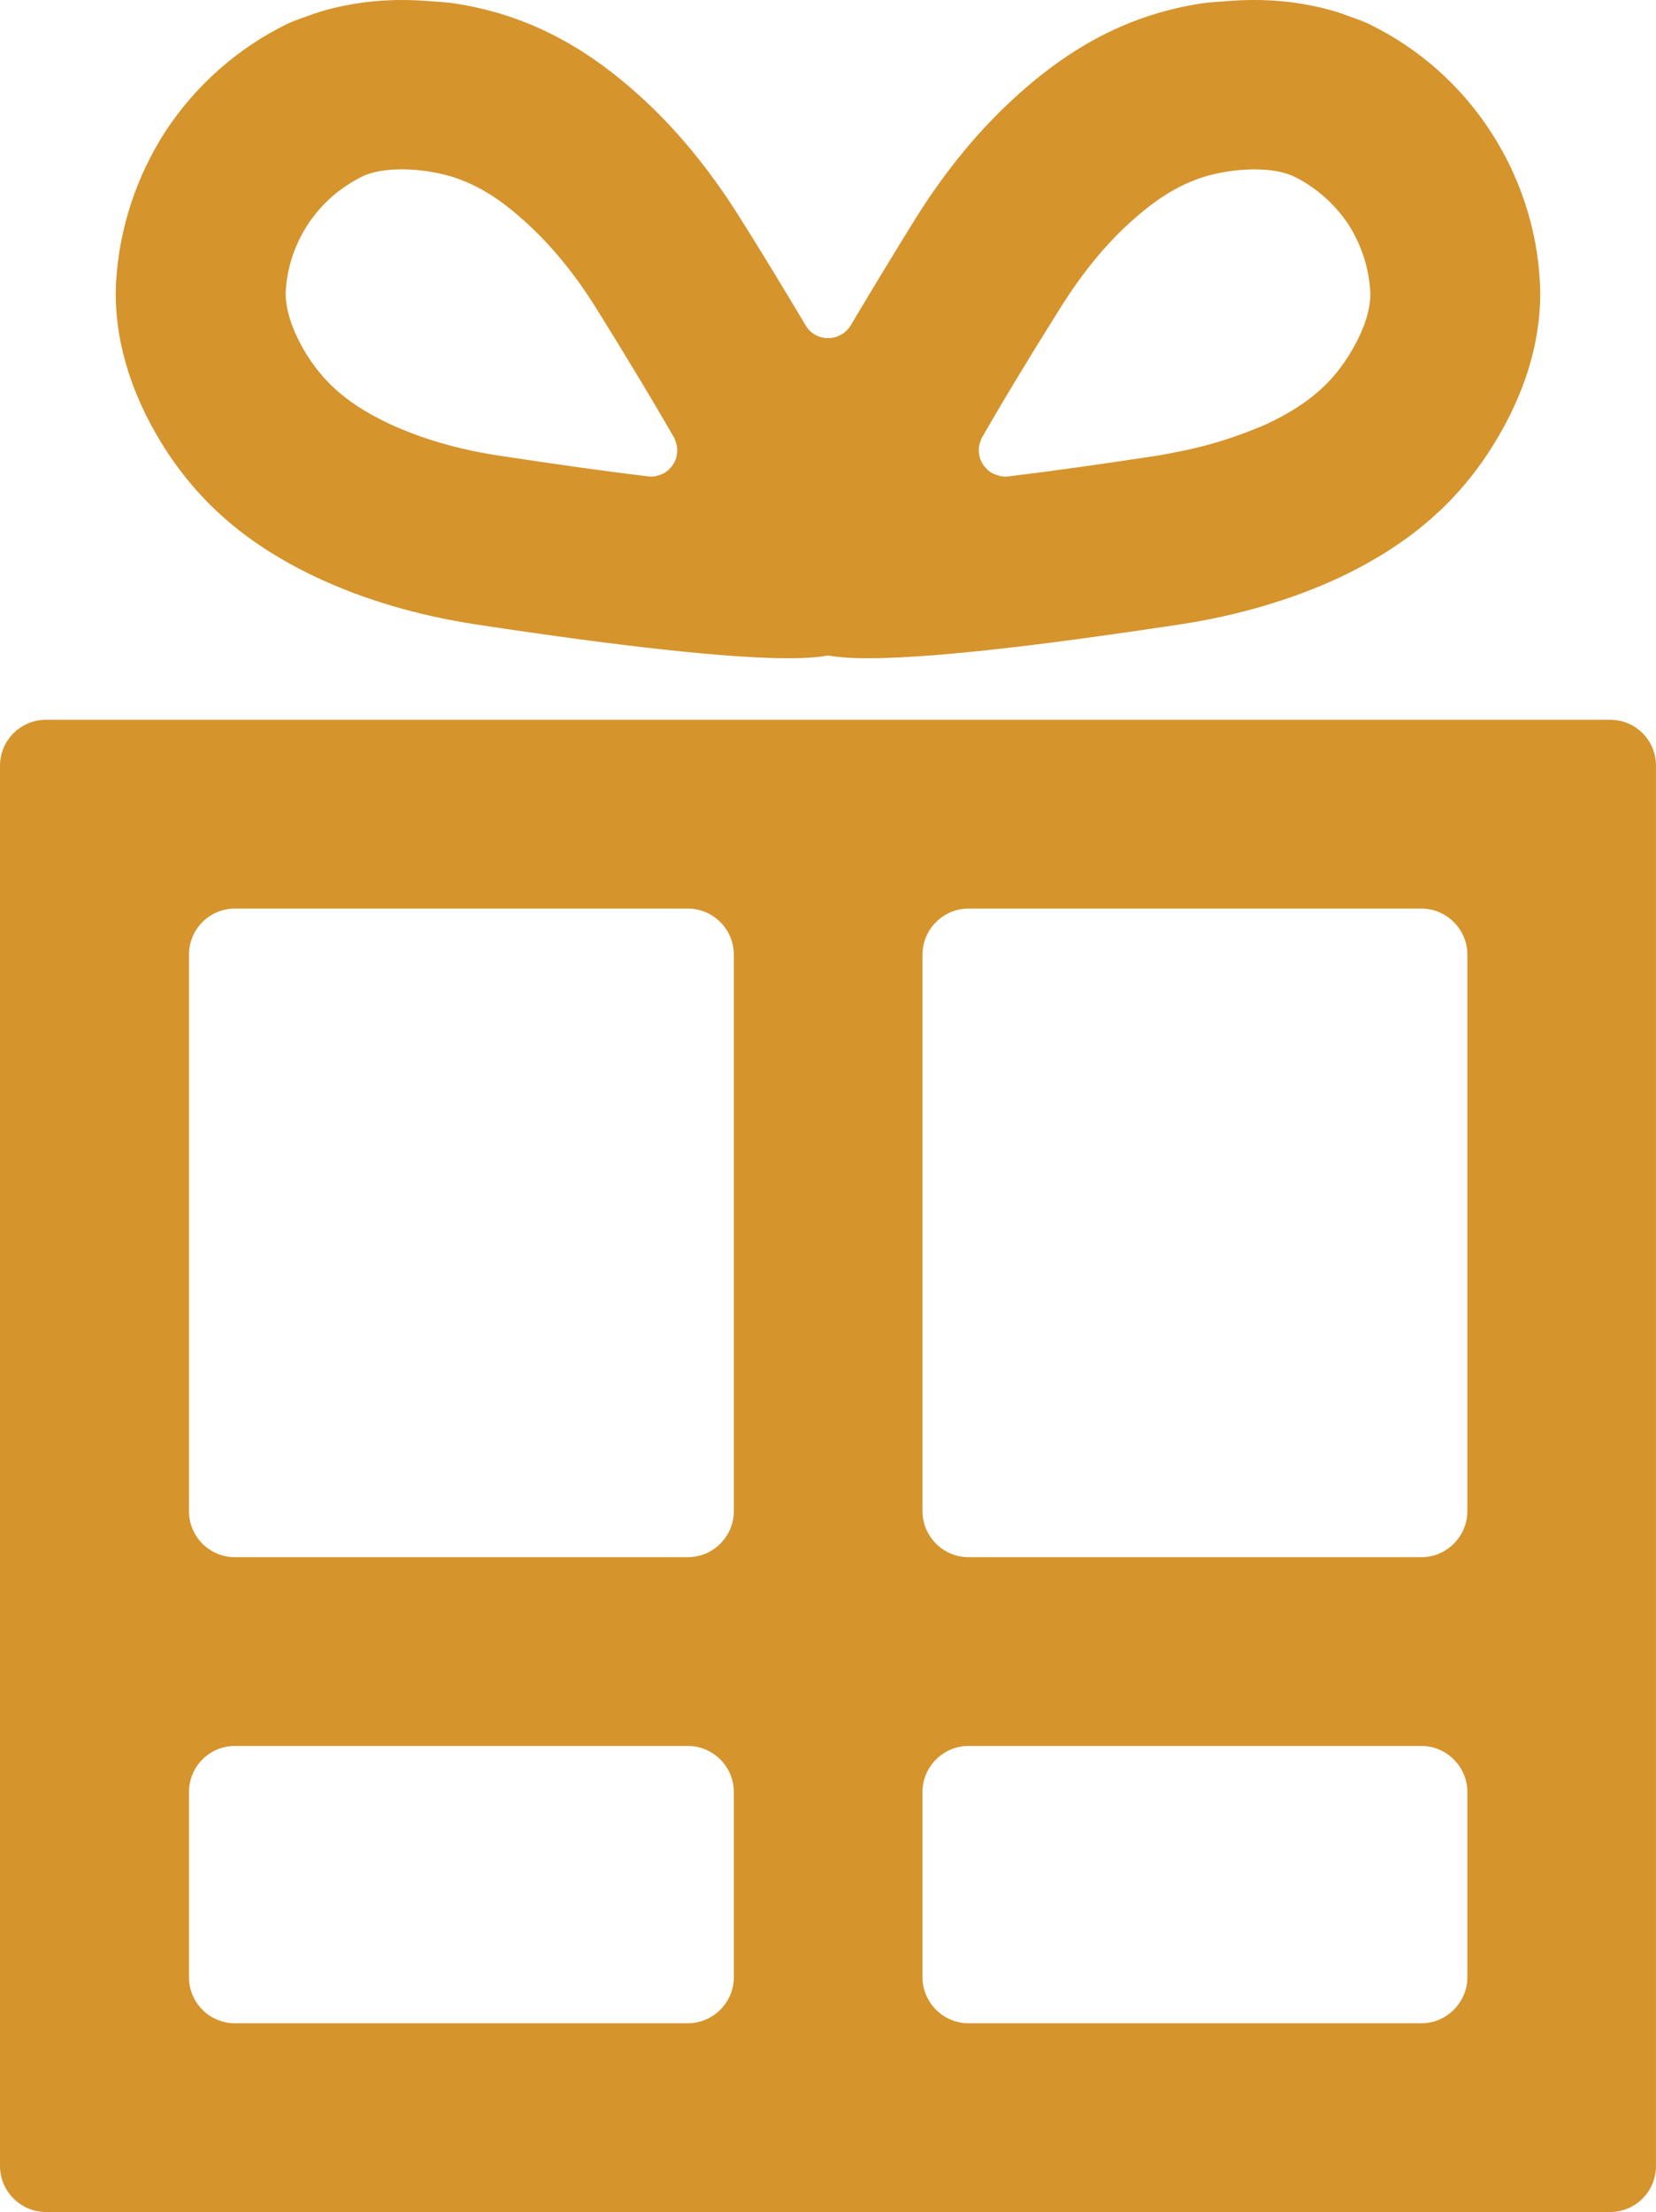
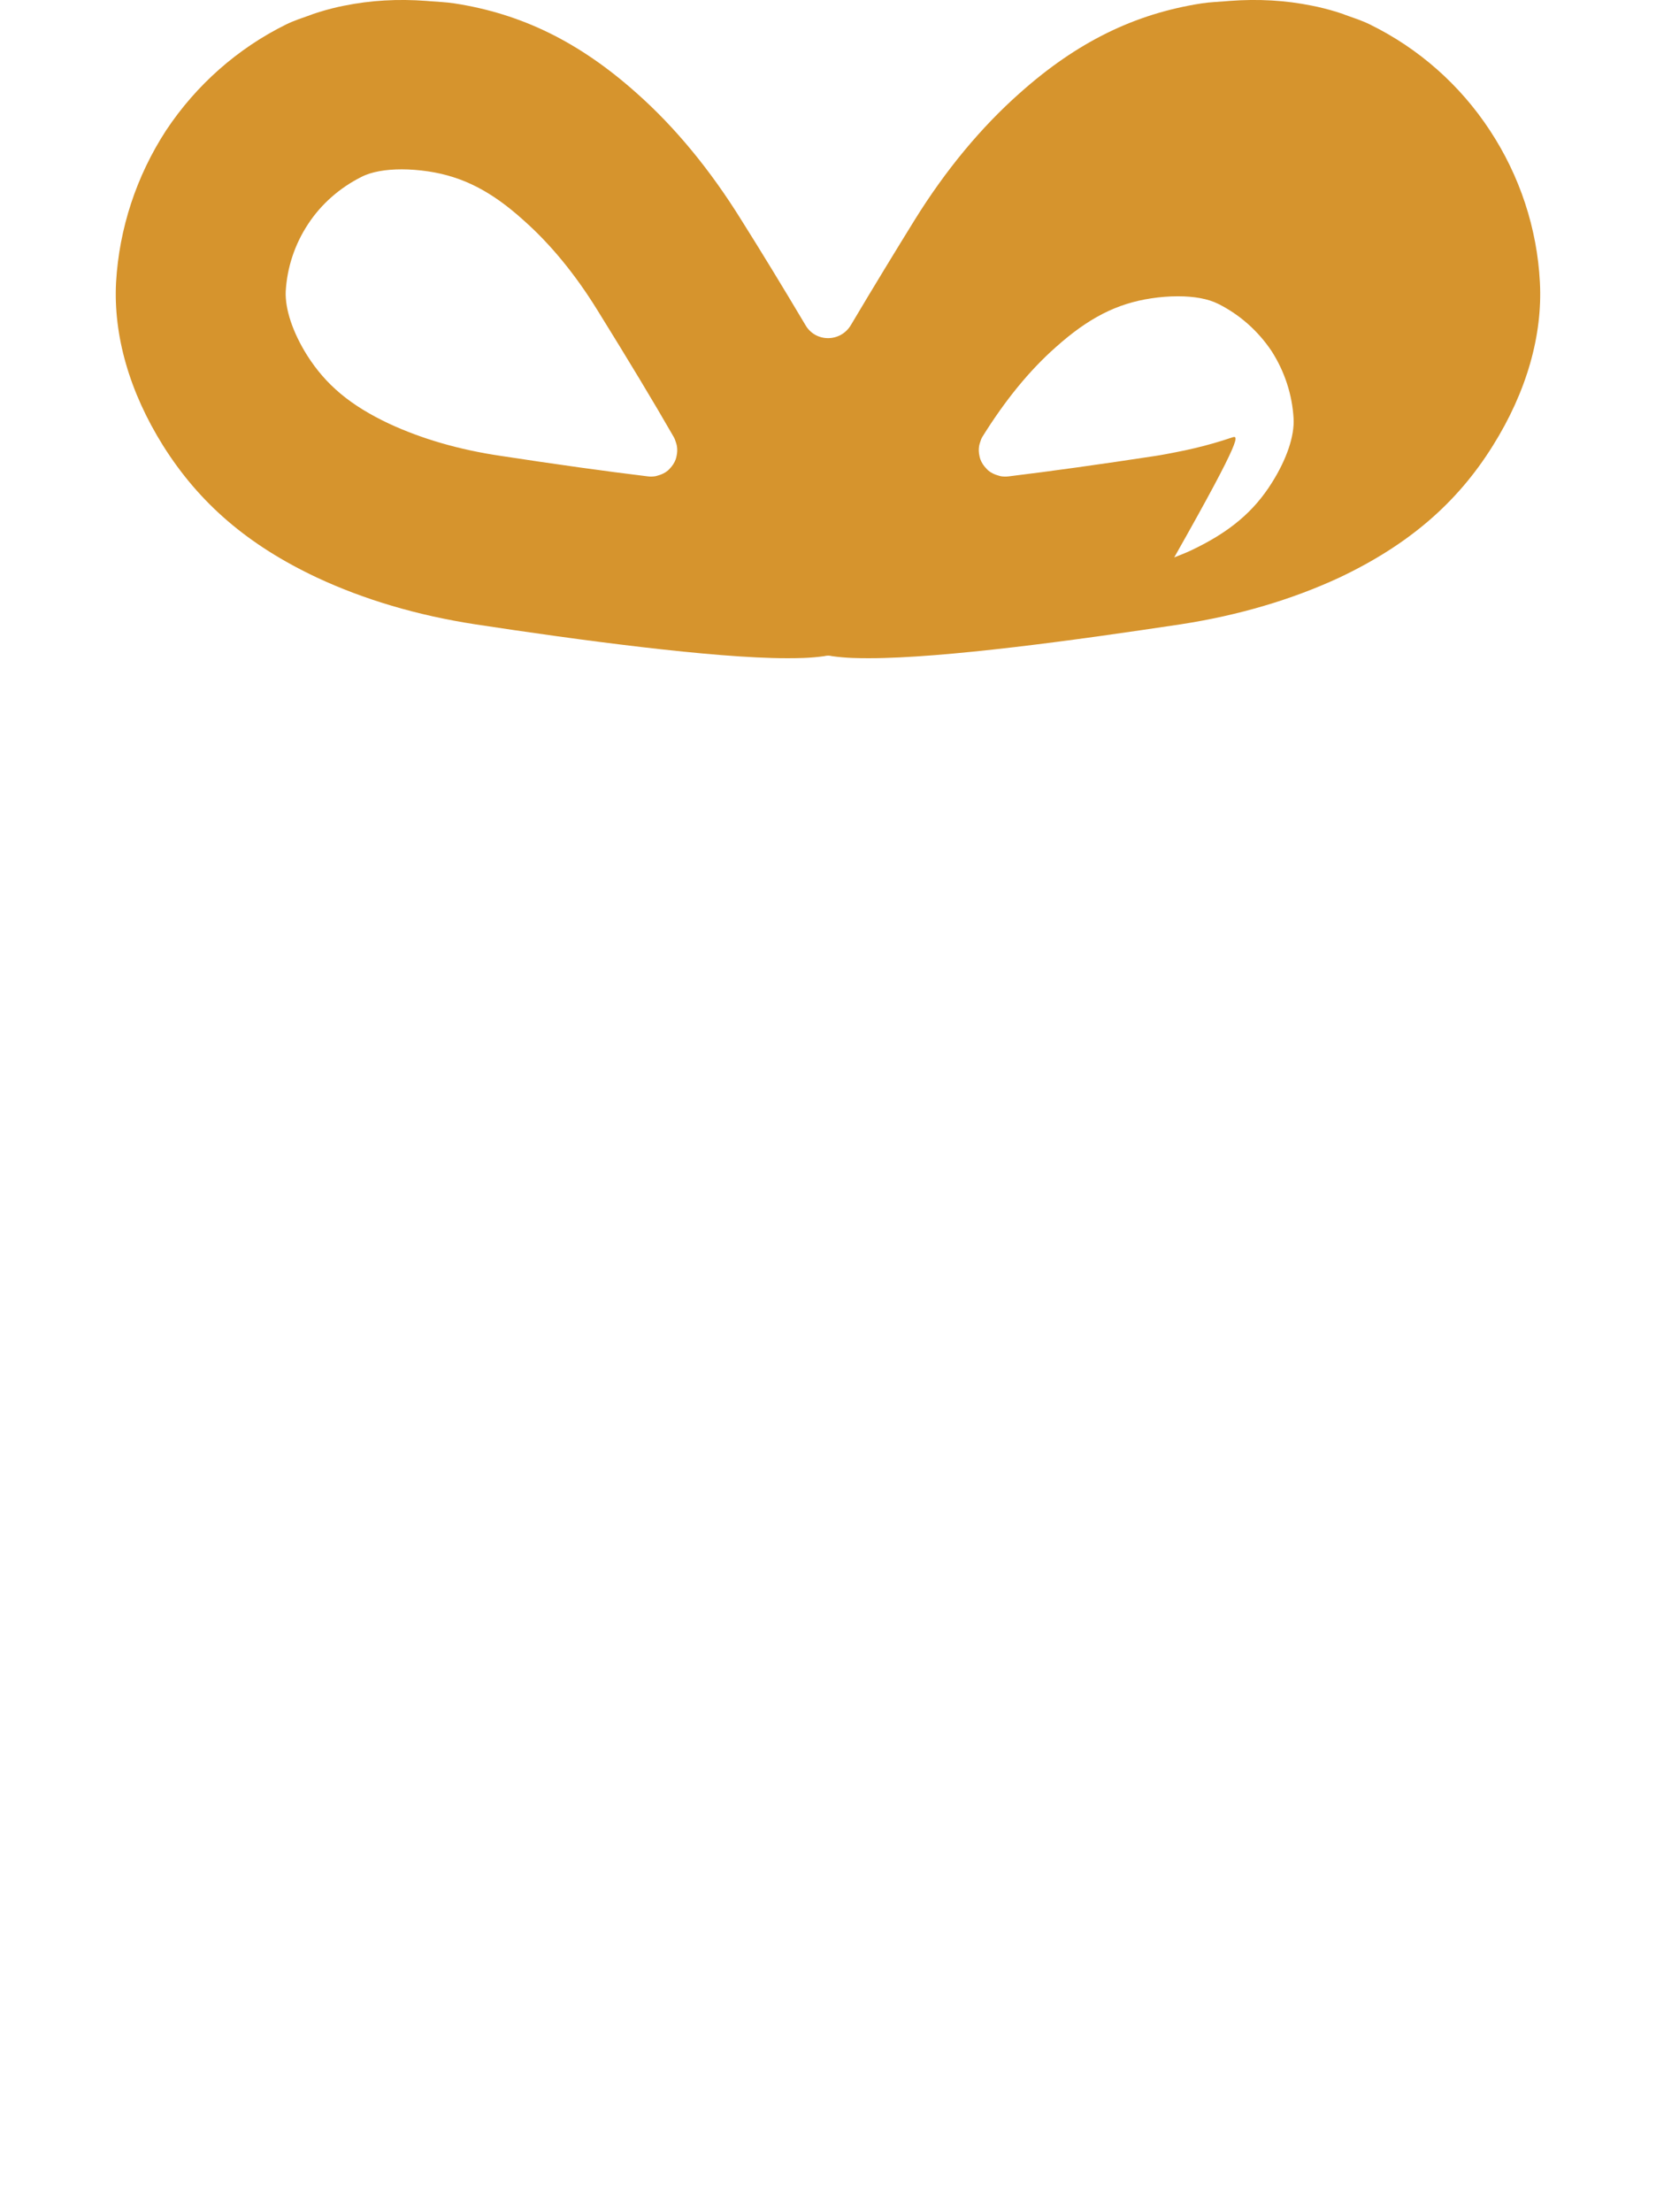
<svg xmlns="http://www.w3.org/2000/svg" version="1.1" id="レイヤー_1" x="0px" y="0px" width="104.883px" height="140px" viewBox="0 0 104.883 140" style="enable-background:new 0 0 104.883 140;" xml:space="preserve">
  <style type="text/css">
	.st0{fill:#D6942D;}
</style>
  <g>
-     <path class="st0" d="M20.089,36.562c2.953,1.378,6.323,2.385,10.021,2.953c6.456,0.985,15.099,2.144,19.716,2.144   c0.612,0,1.466,0,2.385-0.132c0.154-0.043,0.328-0.043,0.481,0c0.919,0.132,1.774,0.132,2.364,0.132c2.32,0,5.624-0.284,9.169-0.7   c3.566-0.416,7.33-0.963,10.547-1.445c3.698-0.568,7.068-1.575,10.044-2.953c4.354-2.058,7.462-4.706,9.738-8.36   c2.123-3.391,3.151-6.958,2.976-10.328c-0.175-3.414-1.269-6.74-3.174-9.629c-1.882-2.866-4.507-5.185-7.593-6.695   c-0.489-0.243-1.025-0.415-1.549-0.602c-0.056-0.02-0.109-0.045-0.165-0.064c-0.517-0.179-1.049-0.324-1.597-0.449   c-0.122-0.028-0.246-0.05-0.369-0.076c-1.638-0.335-3.384-0.438-5.215-0.3c-0.065,0.004-0.132,0.011-0.196,0.017   c-0.521,0.044-1.033,0.057-1.565,0.139c-4.245,0.657-7.899,2.451-11.51,5.668c-2.451,2.166-4.706,4.88-6.675,8.052   c-1.138,1.839-2.583,4.201-4.026,6.631c-0.657,1.115-2.253,1.115-2.888,0c-1.445-2.43-2.889-4.792-4.049-6.631   c-1.969-3.172-4.202-5.886-6.652-8.052c-3.61-3.217-7.264-5.011-11.532-5.668c-0.528-0.082-1.037-0.095-1.556-0.139   c-0.066-0.005-0.134-0.013-0.2-0.017c-1.824-0.138-3.569-0.034-5.209,0.3c-0.122,0.026-0.245,0.048-0.366,0.075   c-0.549,0.126-1.084,0.272-1.606,0.451c-0.053,0.018-0.104,0.042-0.157,0.06c-0.53,0.189-1.068,0.361-1.564,0.606   c-3.063,1.51-5.689,3.829-7.593,6.695c-1.883,2.889-2.977,6.215-3.173,9.629c-0.175,3.37,0.853,6.936,2.976,10.328   C12.627,31.857,15.713,34.505,20.089,36.562z M37.834,19.625c1.97,3.174,3.568,5.821,4.836,8.031   c0.065,0.112,0.101,0.226,0.139,0.341c0.022,0.068,0.044,0.136,0.057,0.205c0.043,0.225,0.033,0.448-0.015,0.66   c-0.016,0.074-0.032,0.146-0.058,0.219c-0.079,0.211-0.203,0.399-0.358,0.563c-0.045,0.047-0.087,0.096-0.137,0.138   c-0.181,0.15-0.398,0.255-0.636,0.317c-0.056,0.014-0.108,0.036-0.166,0.044c-0.15,0.022-0.306,0.028-0.469,0.007   c-2.713-0.328-5.842-0.766-9.277-1.291c-2.691-0.394-5.055-1.094-7.089-2.035c-2.472-1.16-4.026-2.472-5.208-4.333   c-0.92-1.466-1.402-2.932-1.357-4.049c0.088-1.51,0.568-2.976,1.422-4.267c0.831-1.268,2.013-2.297,3.37-2.976   c0.634-0.328,1.531-0.481,2.56-0.481c0.524,0,1.094,0.044,1.685,0.131c2.167,0.328,3.982,1.247,6.018,3.085   C34.838,15.424,36.413,17.328,37.834,19.625z M78.015,27.693c-0.756,0.256-1.547,0.484-2.373,0.678   c-0.375,0.089-0.757,0.17-1.144,0.245c-0.444,0.086-0.884,0.175-1.344,0.244c-3.436,0.524-6.565,0.962-9.279,1.291   c-0.162,0.02-0.32,0.015-0.469-0.007c-0.061-0.008-0.116-0.031-0.176-0.047c-0.237-0.063-0.454-0.167-0.635-0.316   c-0.051-0.043-0.094-0.094-0.141-0.143c-0.156-0.164-0.282-0.352-0.361-0.564c-0.026-0.068-0.04-0.137-0.056-0.206   c-0.05-0.216-0.062-0.44-0.019-0.668c0.013-0.068,0.034-0.133,0.056-0.2c0.036-0.115,0.073-0.231,0.139-0.343   c1.268-2.21,2.866-4.857,4.857-8.031c1.445-2.32,2.976-4.201,4.661-5.689c2.057-1.838,3.851-2.757,6.039-3.085   c0.569-0.087,1.139-0.131,1.686-0.131c1.028,0,1.904,0.153,2.56,0.481c1.357,0.678,2.516,1.707,3.37,2.976   c0.831,1.292,1.312,2.758,1.4,4.267c0.066,1.116-0.437,2.583-1.357,4.049c-1.159,1.86-2.713,3.172-5.185,4.333   c-0.326,0.15-0.675,0.284-1.018,0.422C78.831,27.405,78.427,27.553,78.015,27.693z" />
-     <path class="st0" d="M101.972,45.556H2.91c-1.596,0-2.91,1.291-2.91,2.91v88.623c0,1.597,1.314,2.91,2.91,2.91h99.062   c1.619,0,2.91-1.313,2.91-2.91V48.467C104.883,46.847,103.591,45.556,101.972,45.556z M43.568,98.554H14.88   c-1.618,0-2.91-1.312-2.91-2.909V60.414c0-1.597,1.292-2.91,2.91-2.91h28.687c1.599,0,2.911,1.313,2.911,2.91v35.231   C46.478,97.242,45.166,98.554,43.568,98.554z M14.88,110.502h28.687c1.599,0,2.911,1.313,2.911,2.91v11.73   c0,1.597-1.312,2.91-2.911,2.91H14.88c-1.618,0-2.91-1.313-2.91-2.91v-11.73C11.97,111.815,13.262,110.502,14.88,110.502z    M90.025,98.554H61.337c-1.597,0-2.911-1.312-2.911-2.909V60.414c0-1.597,1.313-2.91,2.911-2.91h28.688   c1.596,0,2.91,1.313,2.91,2.91v35.231C92.934,97.242,91.621,98.554,90.025,98.554z M61.337,110.502h28.688   c1.596,0,2.91,1.313,2.91,2.91v11.73c0,1.597-1.313,2.91-2.91,2.91H61.337c-1.597,0-2.911-1.313-2.911-2.91v-11.73   C58.426,111.815,59.739,110.502,61.337,110.502z" />
+     <path class="st0" d="M20.089,36.562c2.953,1.378,6.323,2.385,10.021,2.953c6.456,0.985,15.099,2.144,19.716,2.144   c0.612,0,1.466,0,2.385-0.132c0.154-0.043,0.328-0.043,0.481,0c0.919,0.132,1.774,0.132,2.364,0.132c2.32,0,5.624-0.284,9.169-0.7   c3.566-0.416,7.33-0.963,10.547-1.445c3.698-0.568,7.068-1.575,10.044-2.953c4.354-2.058,7.462-4.706,9.738-8.36   c2.123-3.391,3.151-6.958,2.976-10.328c-0.175-3.414-1.269-6.74-3.174-9.629c-1.882-2.866-4.507-5.185-7.593-6.695   c-0.489-0.243-1.025-0.415-1.549-0.602c-0.056-0.02-0.109-0.045-0.165-0.064c-0.517-0.179-1.049-0.324-1.597-0.449   c-0.122-0.028-0.246-0.05-0.369-0.076c-1.638-0.335-3.384-0.438-5.215-0.3c-0.065,0.004-0.132,0.011-0.196,0.017   c-0.521,0.044-1.033,0.057-1.565,0.139c-4.245,0.657-7.899,2.451-11.51,5.668c-2.451,2.166-4.706,4.88-6.675,8.052   c-1.138,1.839-2.583,4.201-4.026,6.631c-0.657,1.115-2.253,1.115-2.888,0c-1.445-2.43-2.889-4.792-4.049-6.631   c-1.969-3.172-4.202-5.886-6.652-8.052c-3.61-3.217-7.264-5.011-11.532-5.668c-0.528-0.082-1.037-0.095-1.556-0.139   c-0.066-0.005-0.134-0.013-0.2-0.017c-1.824-0.138-3.569-0.034-5.209,0.3c-0.122,0.026-0.245,0.048-0.366,0.075   c-0.549,0.126-1.084,0.272-1.606,0.451c-0.053,0.018-0.104,0.042-0.157,0.06c-0.53,0.189-1.068,0.361-1.564,0.606   c-3.063,1.51-5.689,3.829-7.593,6.695c-1.883,2.889-2.977,6.215-3.173,9.629c-0.175,3.37,0.853,6.936,2.976,10.328   C12.627,31.857,15.713,34.505,20.089,36.562z M37.834,19.625c1.97,3.174,3.568,5.821,4.836,8.031   c0.065,0.112,0.101,0.226,0.139,0.341c0.022,0.068,0.044,0.136,0.057,0.205c0.043,0.225,0.033,0.448-0.015,0.66   c-0.016,0.074-0.032,0.146-0.058,0.219c-0.079,0.211-0.203,0.399-0.358,0.563c-0.045,0.047-0.087,0.096-0.137,0.138   c-0.181,0.15-0.398,0.255-0.636,0.317c-0.056,0.014-0.108,0.036-0.166,0.044c-0.15,0.022-0.306,0.028-0.469,0.007   c-2.713-0.328-5.842-0.766-9.277-1.291c-2.691-0.394-5.055-1.094-7.089-2.035c-2.472-1.16-4.026-2.472-5.208-4.333   c-0.92-1.466-1.402-2.932-1.357-4.049c0.088-1.51,0.568-2.976,1.422-4.267c0.831-1.268,2.013-2.297,3.37-2.976   c0.634-0.328,1.531-0.481,2.56-0.481c0.524,0,1.094,0.044,1.685,0.131c2.167,0.328,3.982,1.247,6.018,3.085   C34.838,15.424,36.413,17.328,37.834,19.625z M78.015,27.693c-0.756,0.256-1.547,0.484-2.373,0.678   c-0.375,0.089-0.757,0.17-1.144,0.245c-0.444,0.086-0.884,0.175-1.344,0.244c-3.436,0.524-6.565,0.962-9.279,1.291   c-0.162,0.02-0.32,0.015-0.469-0.007c-0.061-0.008-0.116-0.031-0.176-0.047c-0.237-0.063-0.454-0.167-0.635-0.316   c-0.051-0.043-0.094-0.094-0.141-0.143c-0.156-0.164-0.282-0.352-0.361-0.564c-0.026-0.068-0.04-0.137-0.056-0.206   c-0.05-0.216-0.062-0.44-0.019-0.668c0.013-0.068,0.034-0.133,0.056-0.2c0.036-0.115,0.073-0.231,0.139-0.343   c1.445-2.32,2.976-4.201,4.661-5.689c2.057-1.838,3.851-2.757,6.039-3.085   c0.569-0.087,1.139-0.131,1.686-0.131c1.028,0,1.904,0.153,2.56,0.481c1.357,0.678,2.516,1.707,3.37,2.976   c0.831,1.292,1.312,2.758,1.4,4.267c0.066,1.116-0.437,2.583-1.357,4.049c-1.159,1.86-2.713,3.172-5.185,4.333   c-0.326,0.15-0.675,0.284-1.018,0.422C78.831,27.405,78.427,27.553,78.015,27.693z" />
  </g>
</svg>